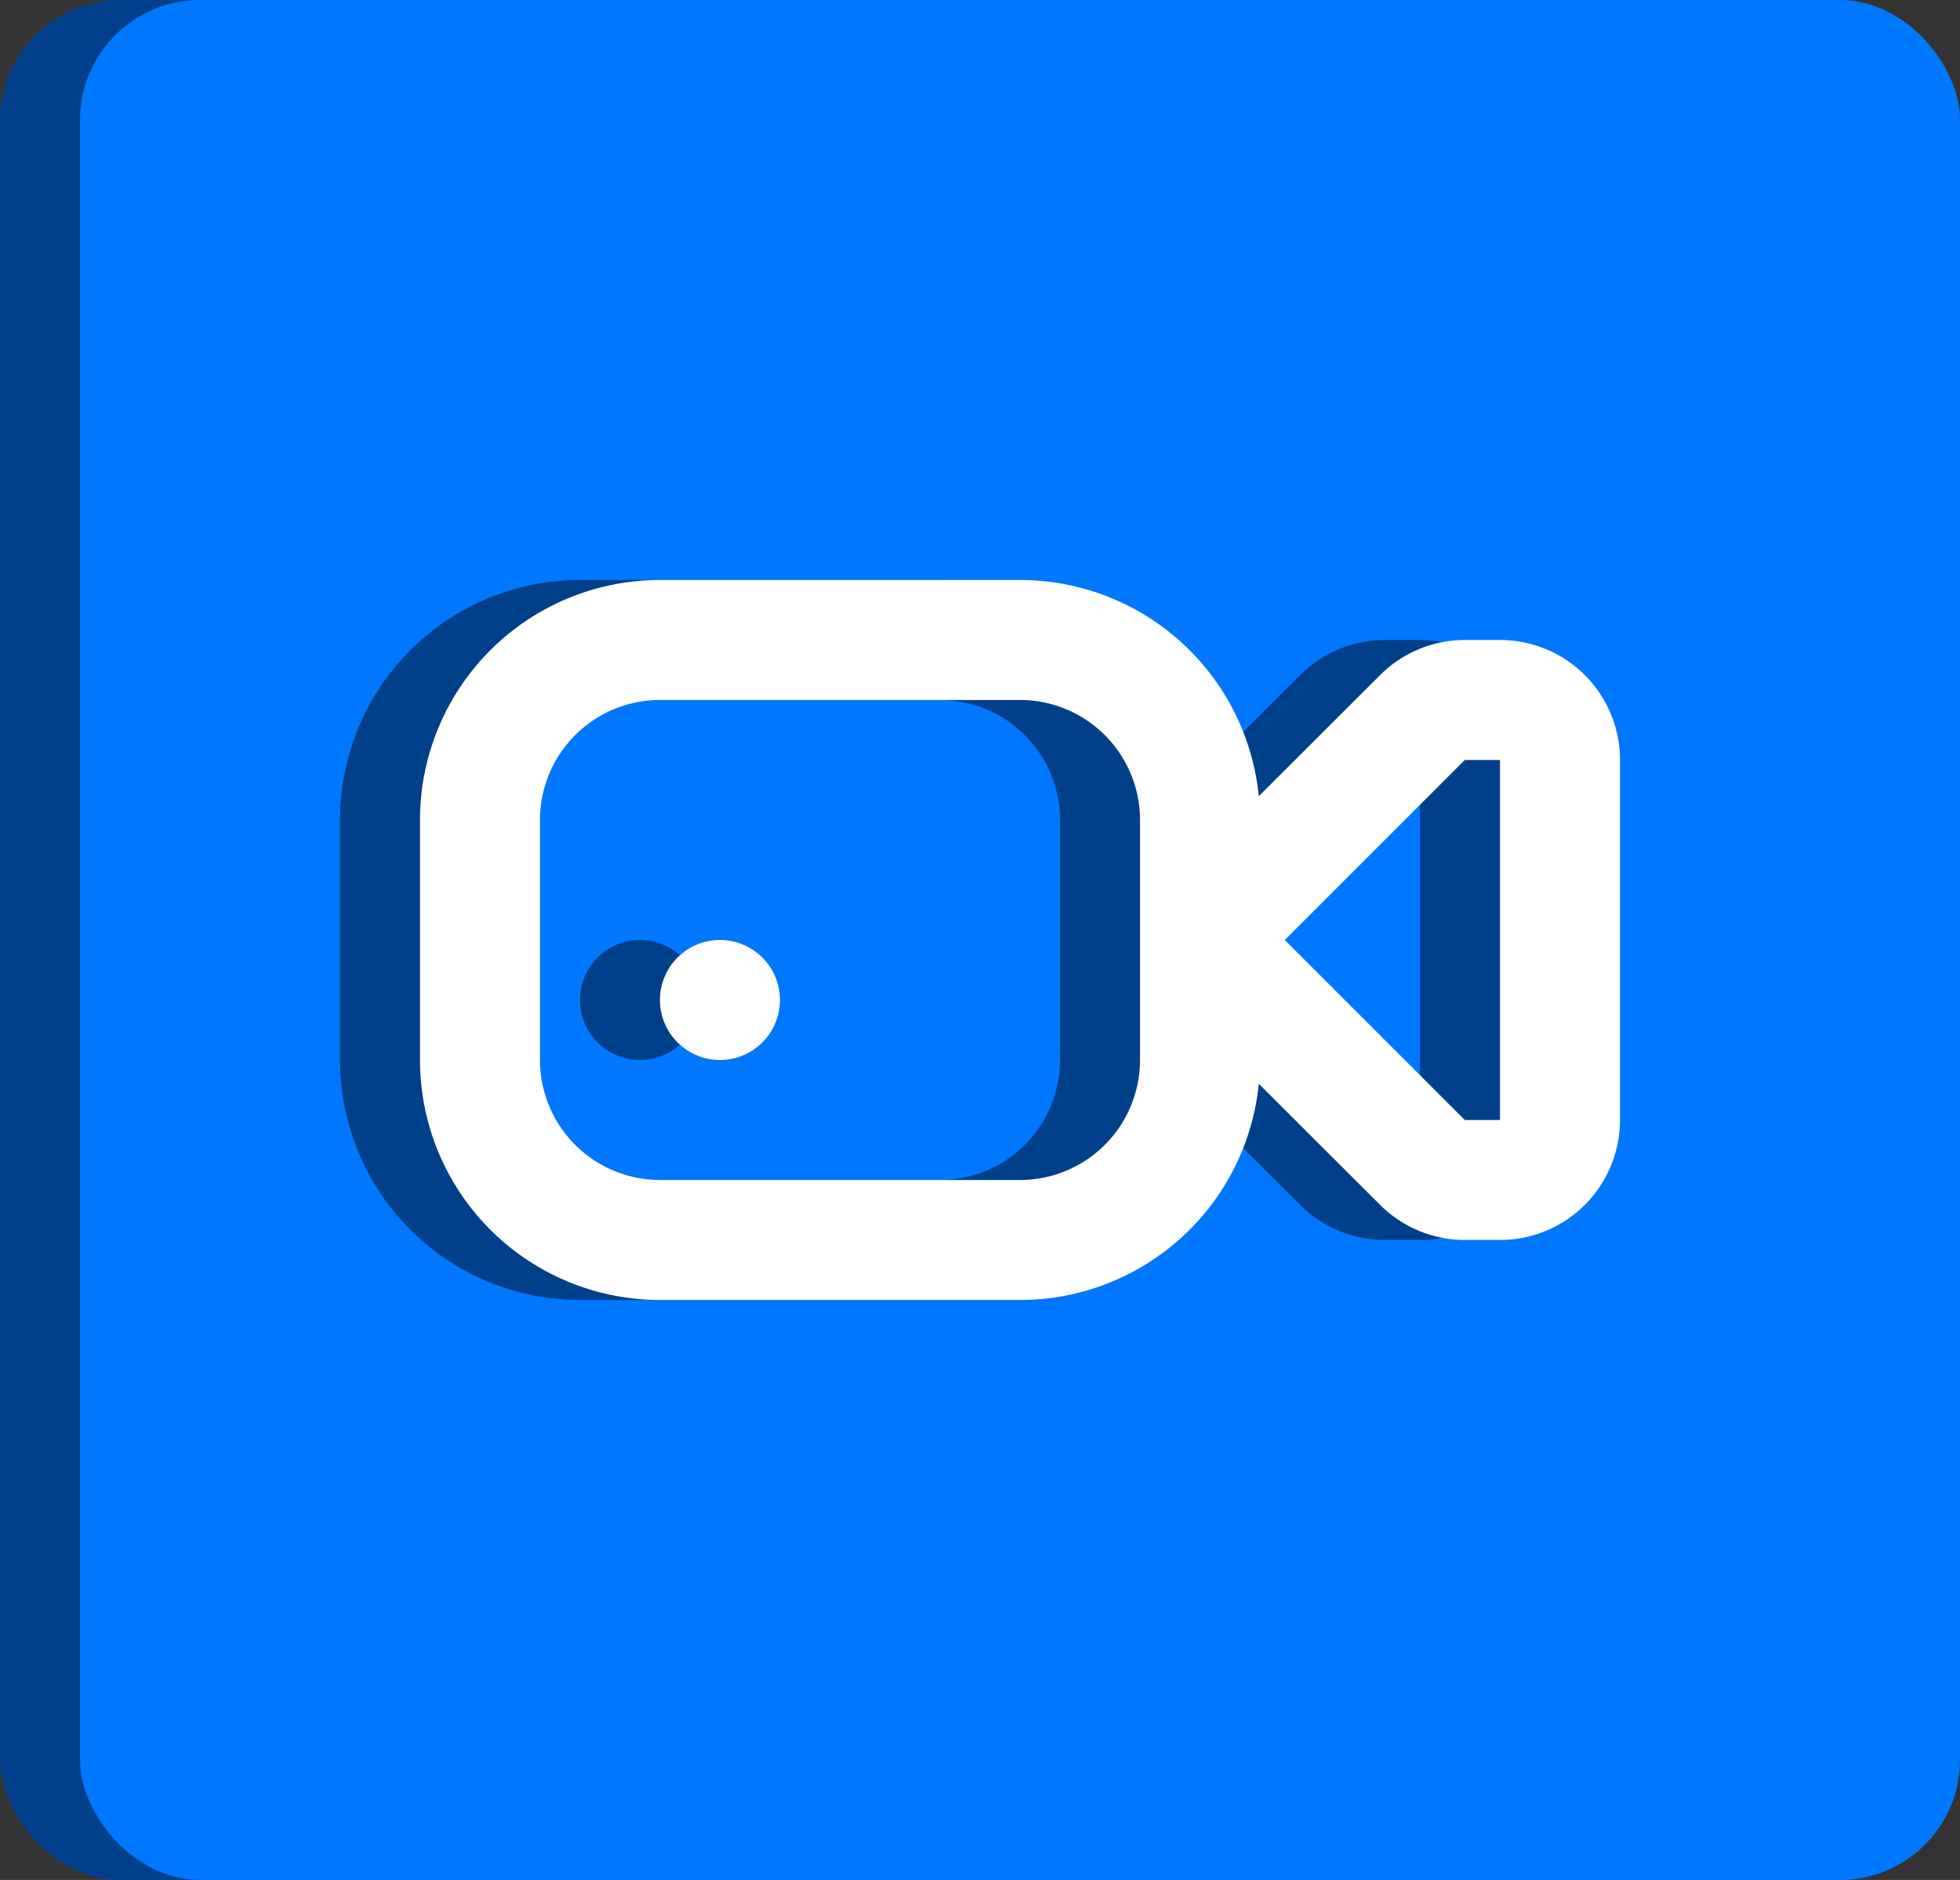
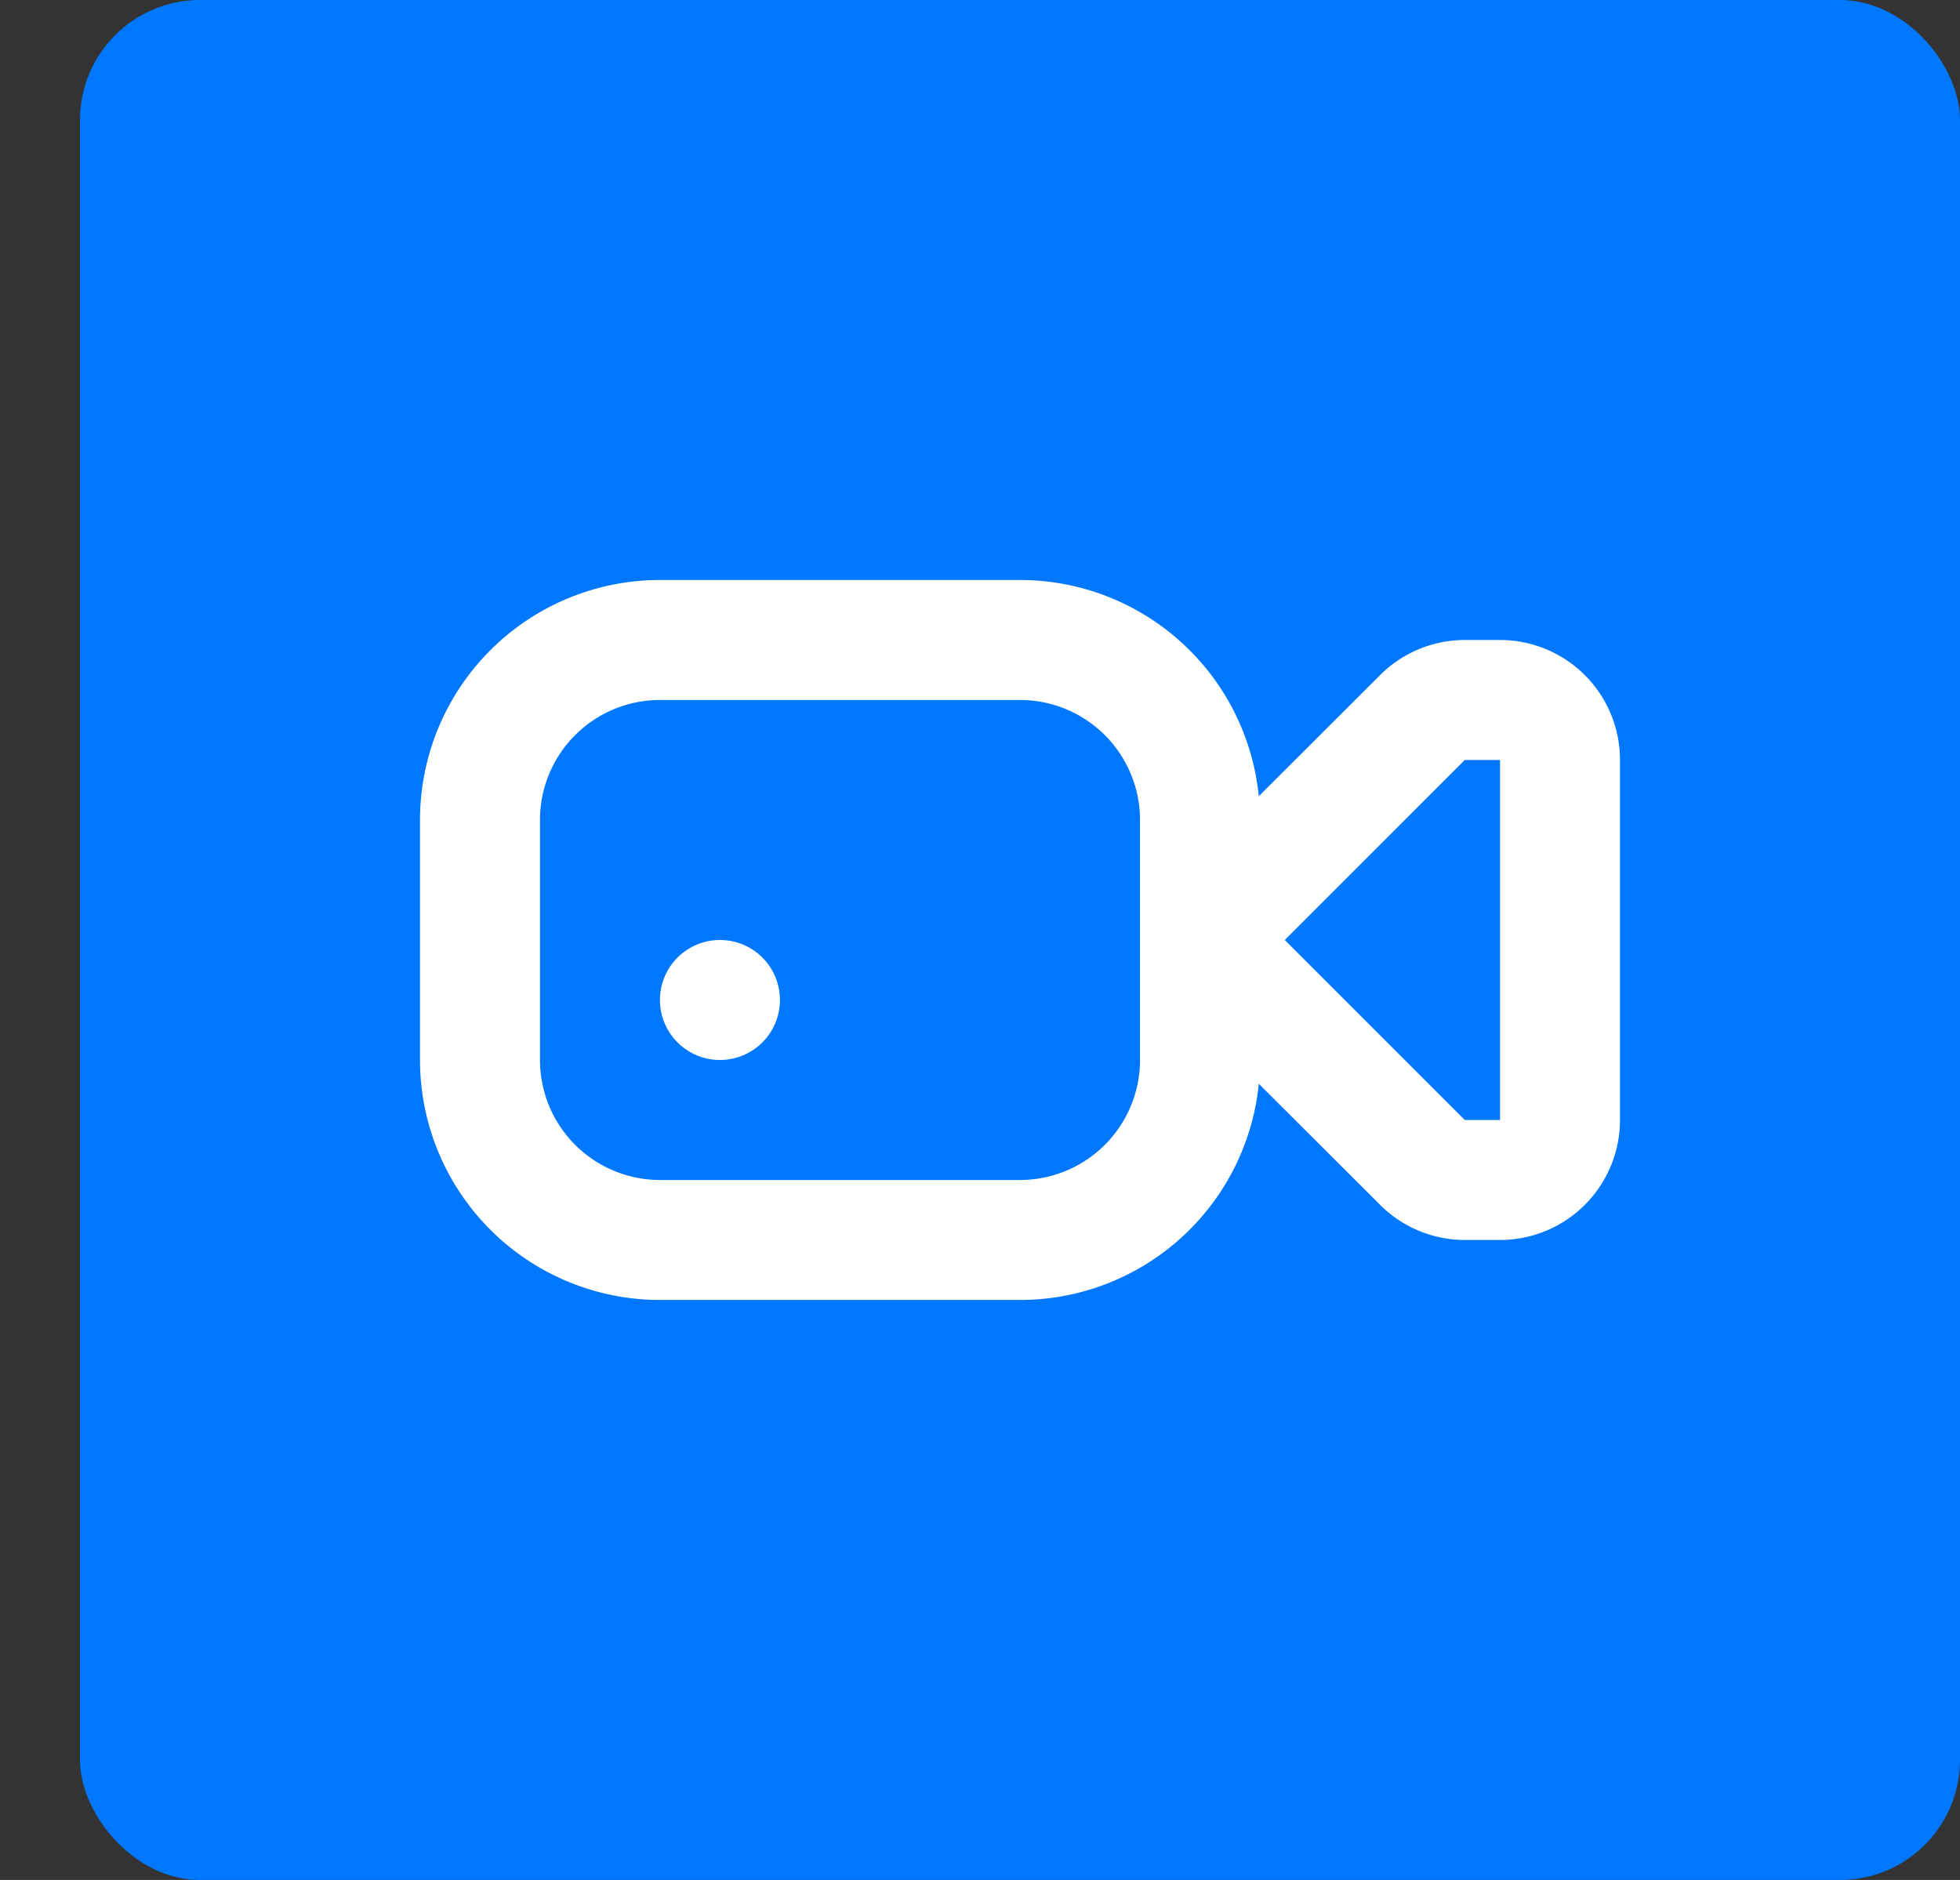
<svg xmlns="http://www.w3.org/2000/svg" viewBox="0 0 98 94">
  <rect x="0" y="0" width="98" height="94" fill="#333333" stroke="none" />
  <title>cat-builder-monitoring_icon</title>
-   <rect width="94" height="94" rx="6" ry="6" style="fill:#00408a" />
  <rect x="4" width="94" height="94" rx="6" ry="6" style="fill:#07f" />
-   <path d="M73,35a6,6,0,0,0-6,6V53a6,6,0,0,0,6,6H91a6,6,0,0,0,6-6V41a6,6,0,0,0-6-6Zm29.94,4.81L109,33.76A6,6,0,0,1,113.24,32H115a6,6,0,0,1,6,6V56a6,6,0,0,1-6,6h-1.76A6,6,0,0,1,109,60.24l-6.06-6.05A12,12,0,0,1,91,65H73A12,12,0,0,1,61,53V41A12,12,0,0,1,73,29H91a12,12,0,0,1,11.94,10.81ZM113.25,56H115V38h-1.76l-9,9,9,9ZM76,53a3,3,0,1,1,2.12-.88A3,3,0,0,1,76,53Z" transform="translate(-44)" style="fill:#00408a" />
  <path d="M77,35a6,6,0,0,0-6,6V53a6,6,0,0,0,6,6H95a6,6,0,0,0,6-6V41a6,6,0,0,0-6-6Zm29.94,4.81L113,33.76A6,6,0,0,1,117.24,32H119a6,6,0,0,1,6,6V56a6,6,0,0,1-6,6h-1.76A6,6,0,0,1,113,60.24l-6.06-6.05A12,12,0,0,1,95,65H77A12,12,0,0,1,65,53V41A12,12,0,0,1,77,29H95a12,12,0,0,1,11.94,10.81ZM117.25,56H119V38h-1.76l-9,9,9,9ZM80,53a3,3,0,1,1,2.12-.88A3,3,0,0,1,80,53Z" transform="translate(-44)" style="fill:#fff" />
</svg>